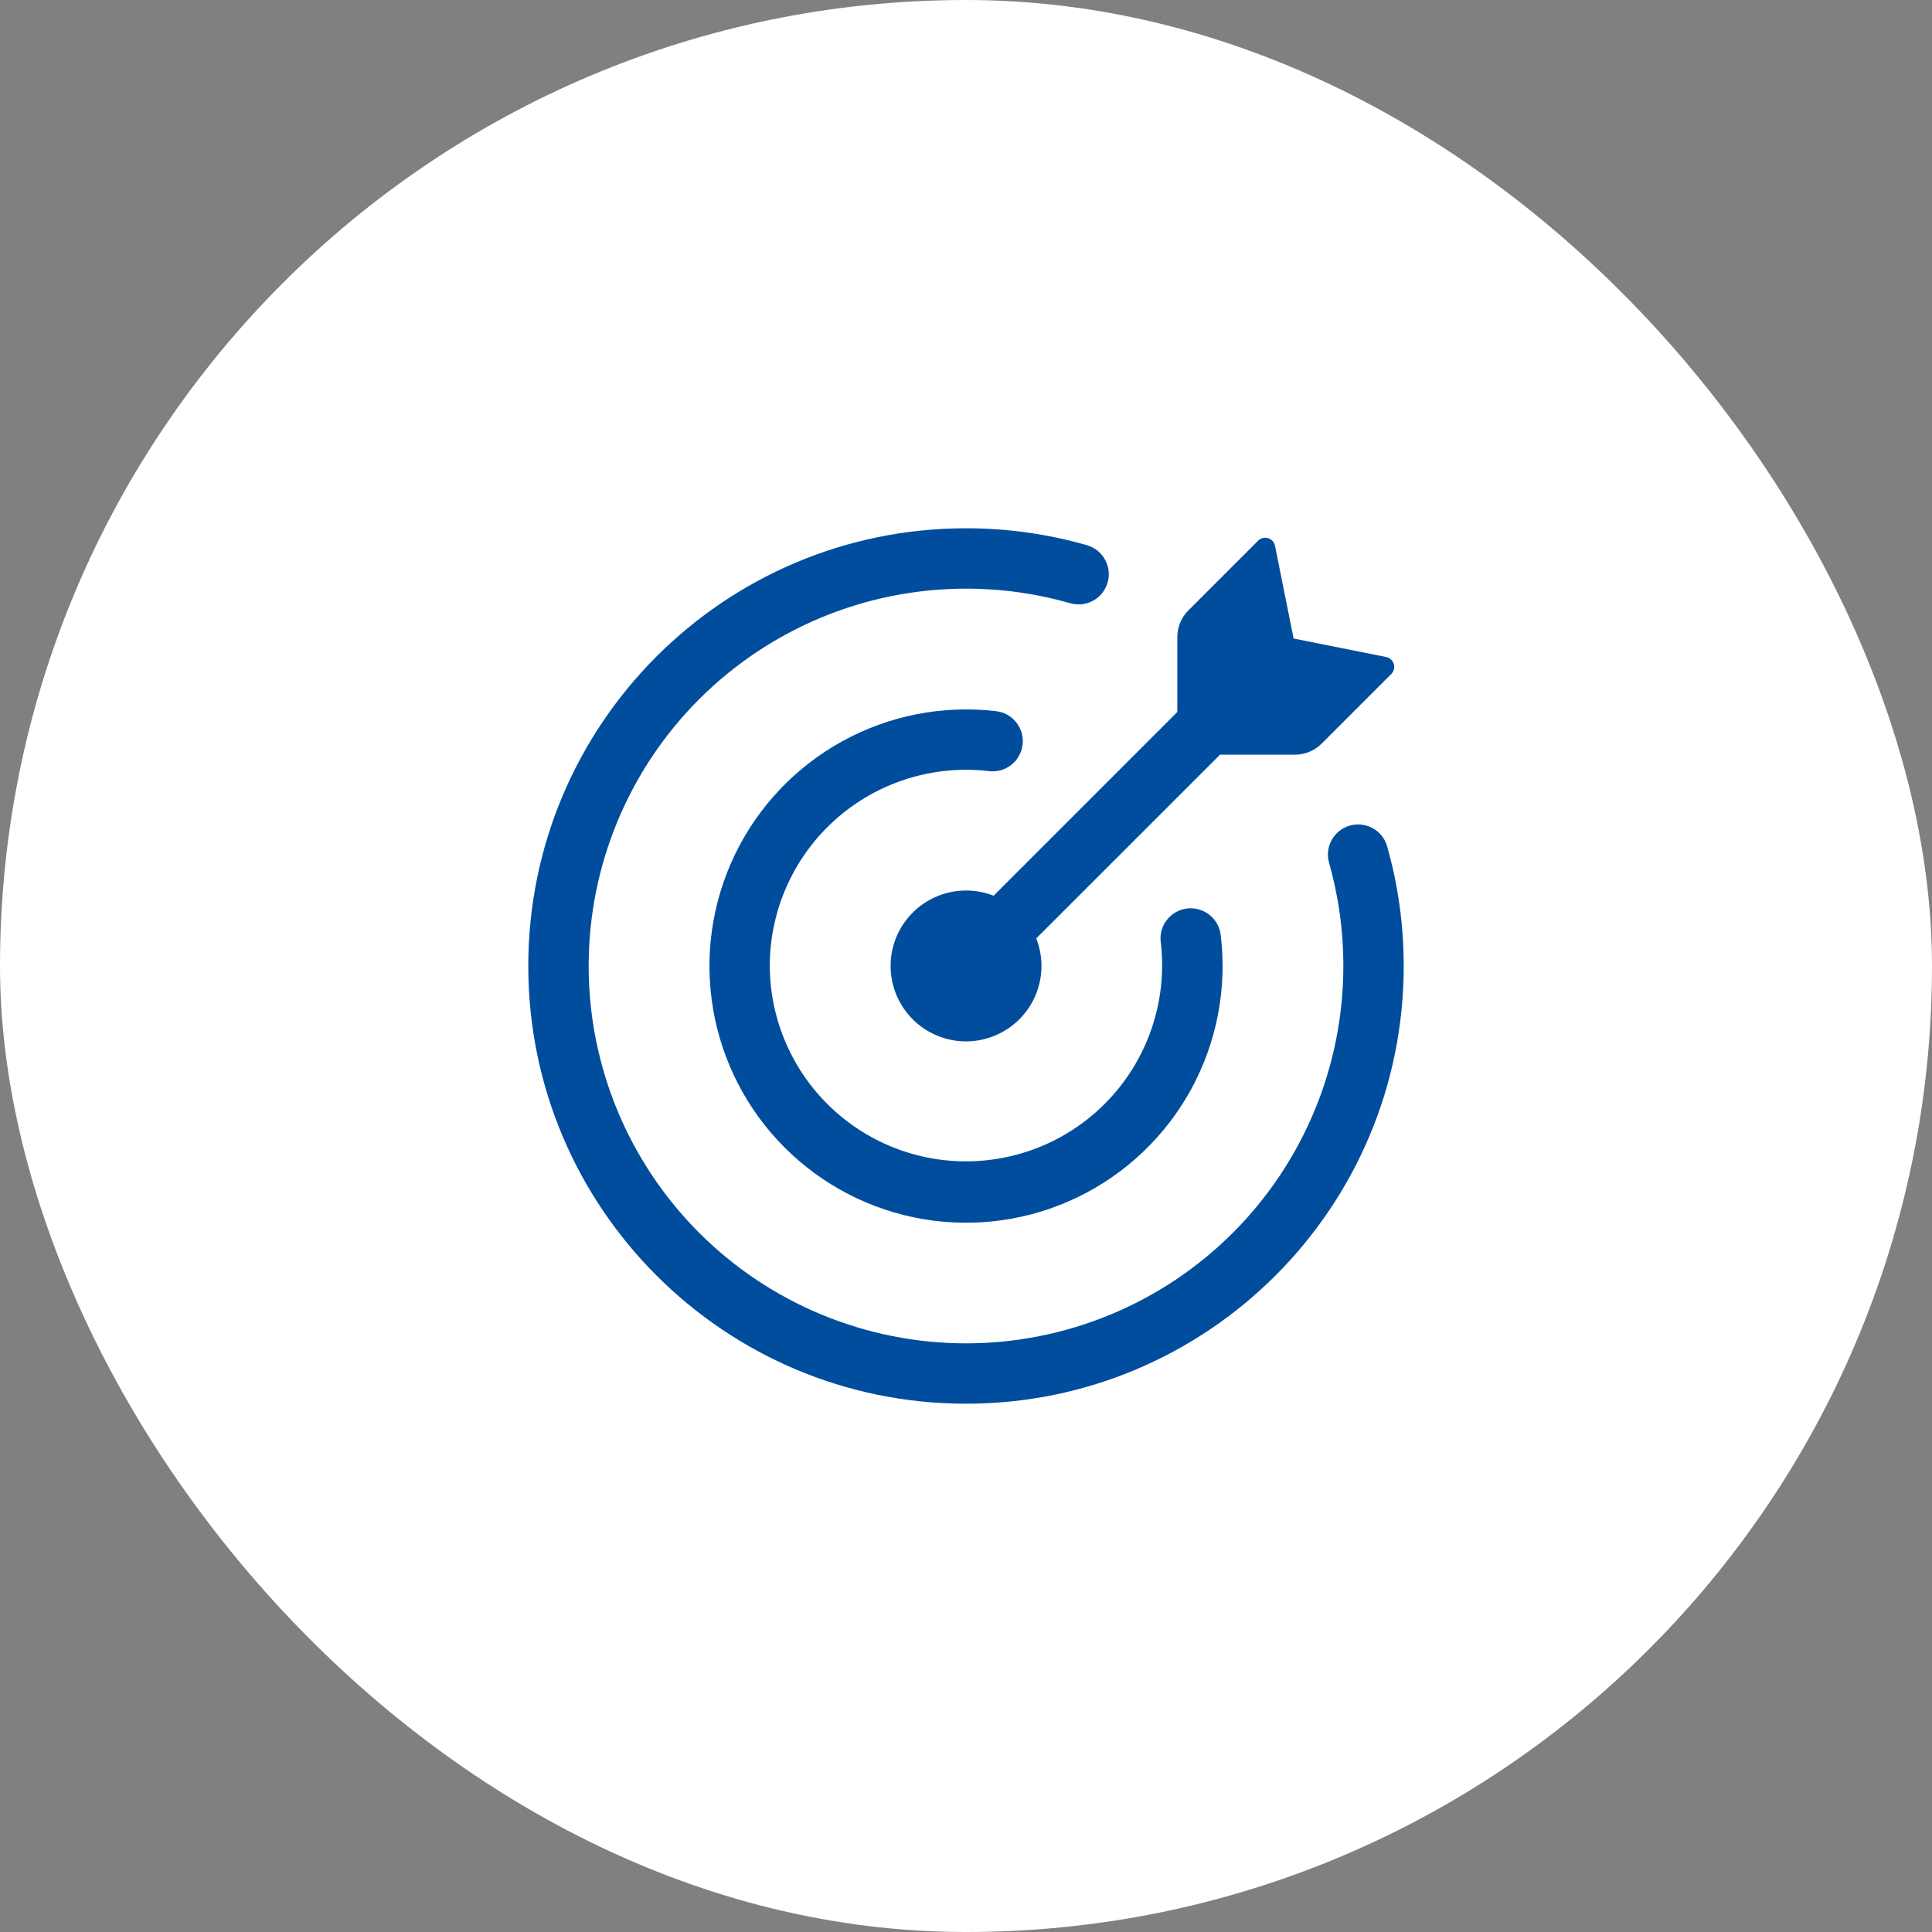
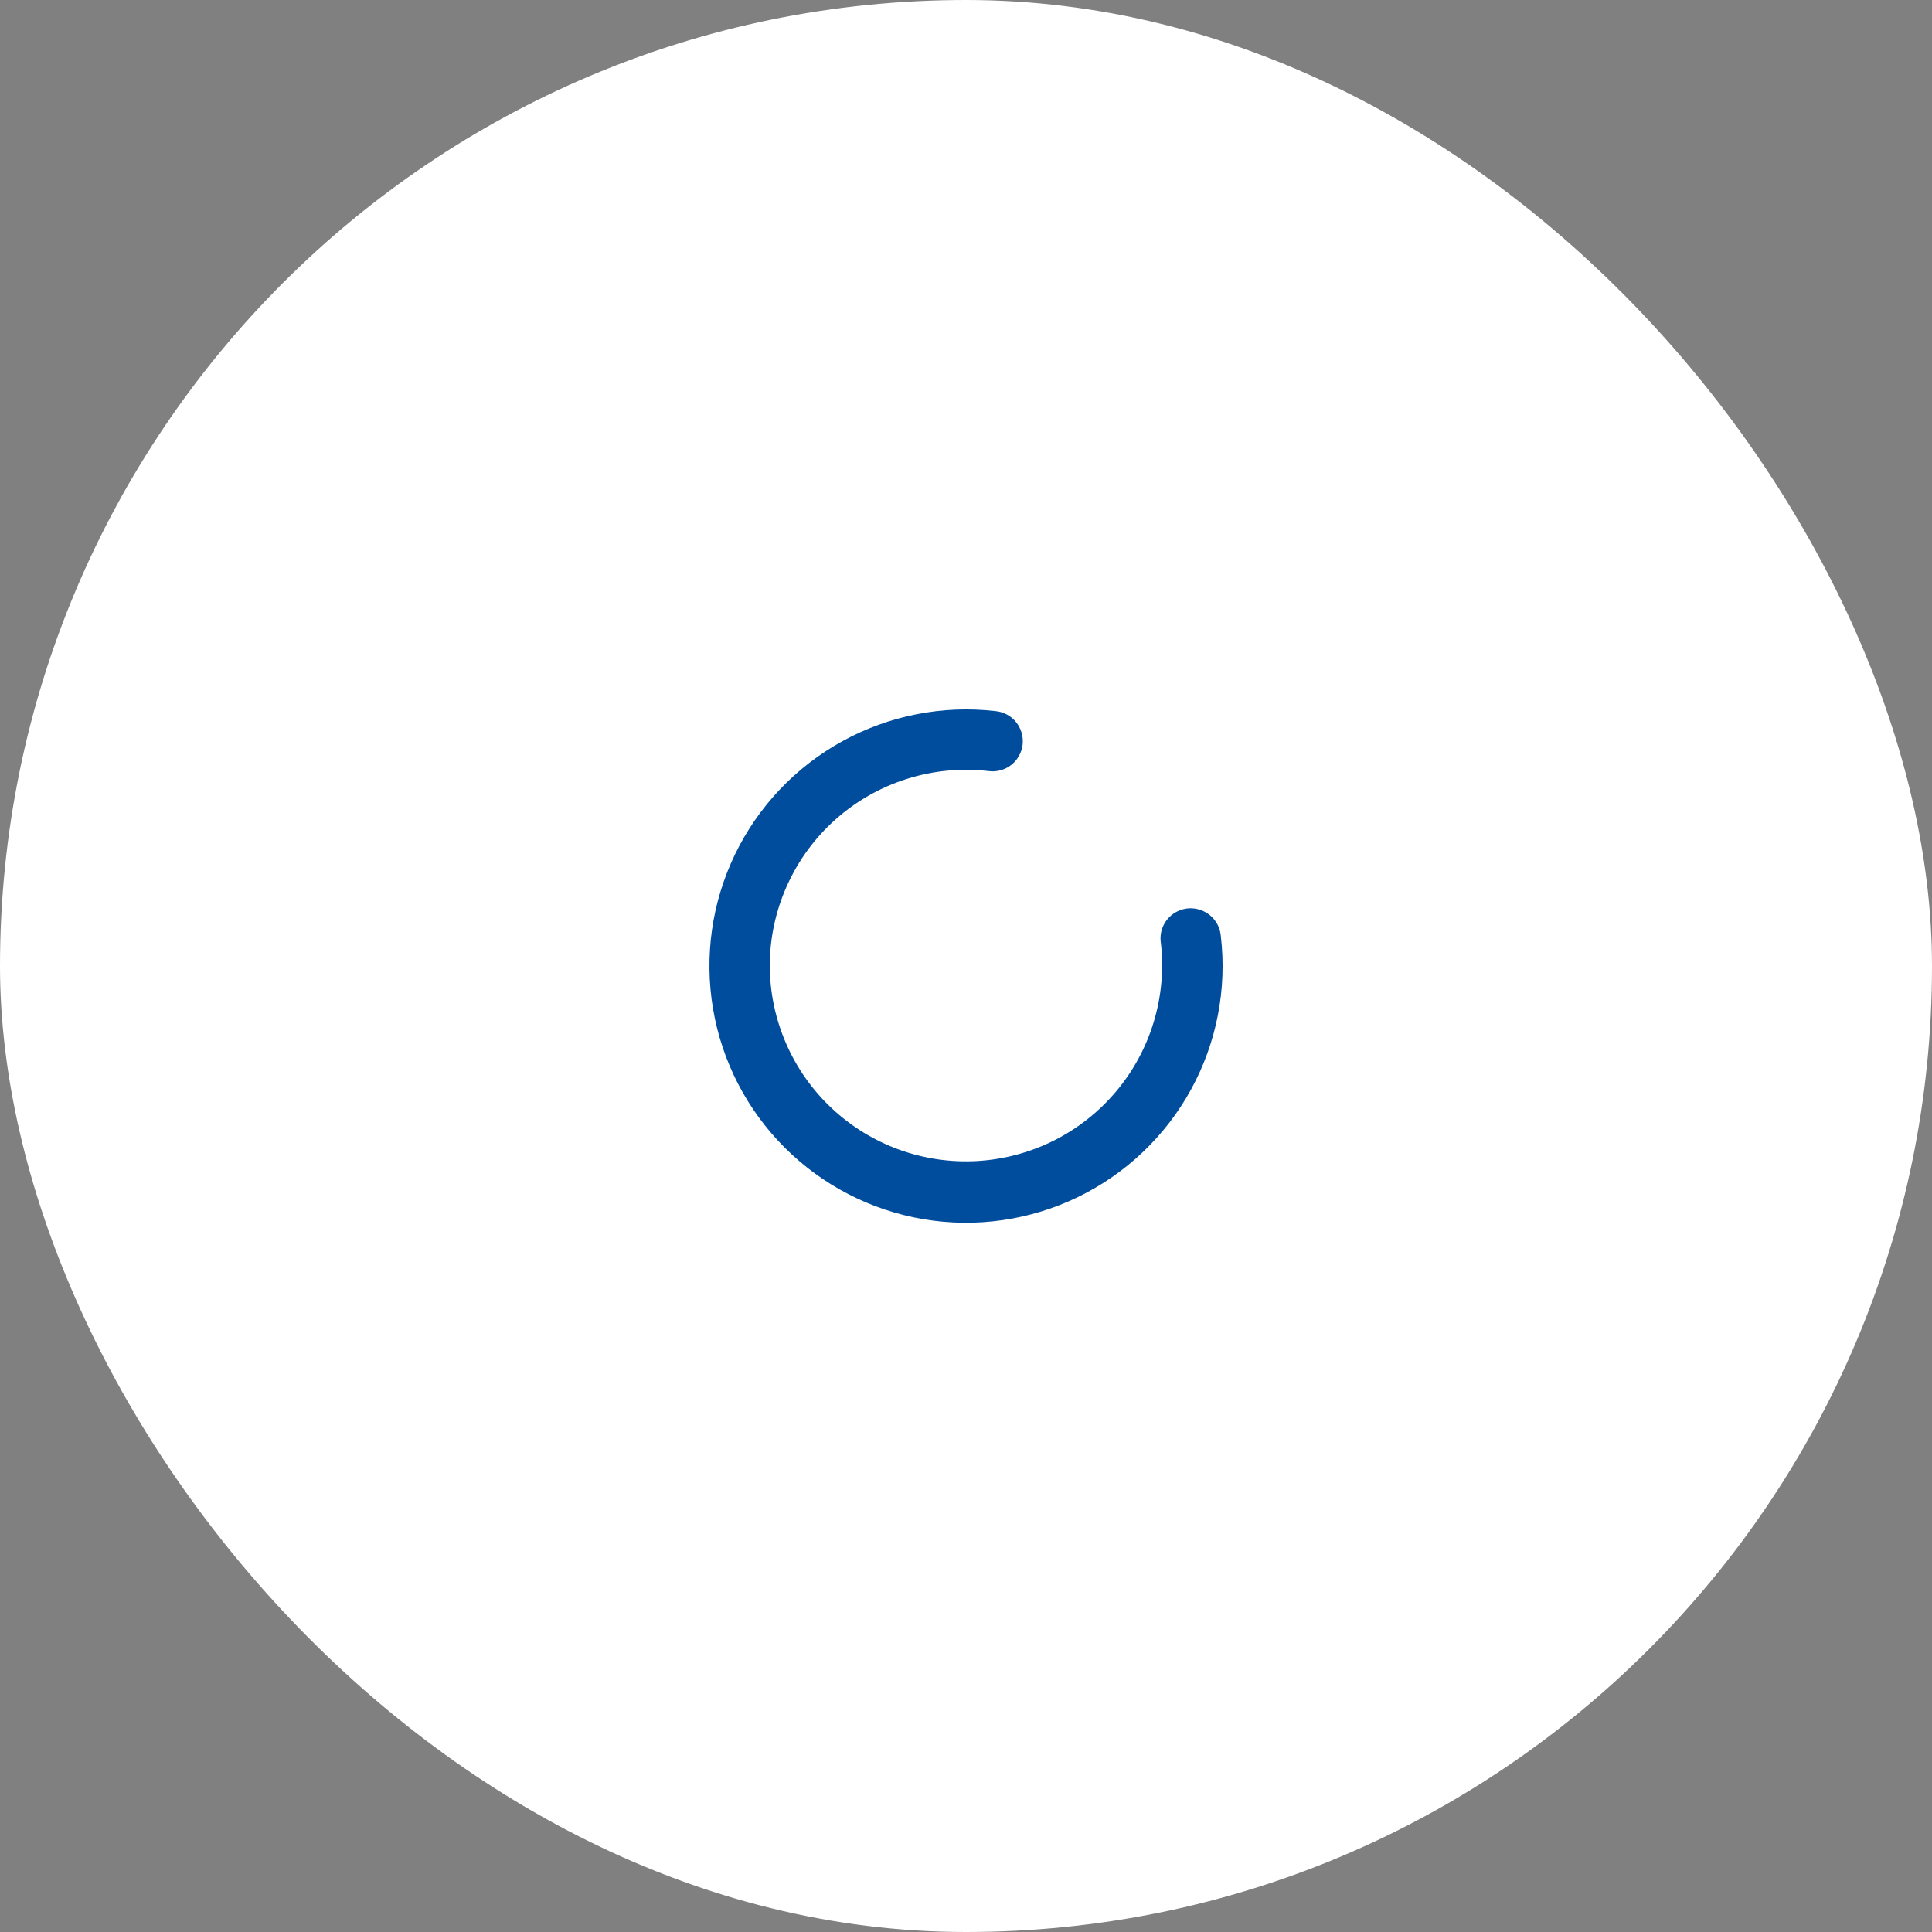
<svg xmlns="http://www.w3.org/2000/svg" width="48" height="48" viewBox="0 0 48 48" fill="none">
  <rect x="0" y="0" width="48" height="48" fill="#808080" stroke="none" />
  <rect width="48" height="48" rx="24" fill="white" />
-   <path d="M32.172 18.75H30.311L25.745 23.314C25.903 23.715 25.917 24.157 25.786 24.568C25.656 24.978 25.388 25.331 25.027 25.566C24.667 25.802 24.237 25.907 23.808 25.863C23.38 25.818 22.98 25.628 22.676 25.324C22.371 25.019 22.181 24.619 22.137 24.191C22.093 23.763 22.197 23.332 22.433 22.972C22.669 22.612 23.022 22.344 23.432 22.213C23.842 22.082 24.285 22.097 24.686 22.254L29.25 17.689V15.828C29.251 15.579 29.349 15.34 29.526 15.164L31.256 13.434C31.288 13.402 31.328 13.379 31.372 13.368C31.416 13.357 31.462 13.358 31.506 13.371C31.595 13.397 31.66 13.471 31.678 13.562L32.139 15.863L34.438 16.323C34.529 16.341 34.602 16.407 34.629 16.496C34.642 16.539 34.643 16.585 34.632 16.629C34.621 16.673 34.598 16.713 34.566 16.745L32.836 18.475C32.66 18.651 32.421 18.75 32.172 18.75Z" fill="#004D9E" />
-   <path d="M14.625 24C14.625 26.486 15.613 28.871 17.371 30.629C19.129 32.387 21.514 33.375 24 33.375C25.231 33.375 26.45 33.133 27.588 32.661C28.725 32.19 29.759 31.5 30.629 30.629C31.5 29.759 32.19 28.725 32.661 27.588C33.133 26.45 33.375 25.231 33.375 24C33.375 23.102 33.249 22.234 33.014 21.413C32.967 21.224 32.995 21.025 33.093 20.857C33.19 20.689 33.349 20.565 33.535 20.512C33.722 20.458 33.922 20.479 34.094 20.57C34.265 20.661 34.395 20.815 34.455 21C34.729 21.954 34.875 22.96 34.875 24C34.875 30.006 30.006 34.875 24 34.875C17.994 34.875 13.125 30.006 13.125 24C13.125 17.994 17.994 13.125 24 13.125C25.015 13.124 26.024 13.265 27 13.544C27.095 13.571 27.184 13.616 27.262 13.677C27.339 13.738 27.404 13.814 27.452 13.9C27.5 13.987 27.531 14.082 27.543 14.18C27.554 14.278 27.546 14.378 27.518 14.473C27.491 14.568 27.445 14.656 27.384 14.734C27.322 14.811 27.246 14.875 27.16 14.923C27.073 14.971 26.978 15.001 26.88 15.012C26.781 15.022 26.682 15.014 26.587 14.986C25.746 14.746 24.875 14.624 24 14.625C21.514 14.625 19.129 15.613 17.371 17.371C15.613 19.129 14.625 21.514 14.625 24Z" fill="#004D9E" />
  <path d="M19.125 24C19.128 24.662 19.265 25.317 19.53 25.924C19.794 26.532 20.179 27.079 20.662 27.532C21.145 27.986 21.715 28.336 22.338 28.562C22.96 28.787 23.622 28.884 24.284 28.845C24.945 28.806 25.591 28.633 26.183 28.337C26.775 28.04 27.301 27.625 27.727 27.119C28.154 26.612 28.473 26.024 28.664 25.39C28.856 24.756 28.916 24.089 28.842 23.431C28.821 23.298 28.836 23.161 28.886 23.036C28.937 22.911 29.02 22.802 29.127 22.72C29.235 22.638 29.362 22.587 29.496 22.571C29.63 22.556 29.766 22.578 29.889 22.633C30.14 22.745 30.309 22.984 30.331 23.258C30.486 24.573 30.228 25.904 29.592 27.066C28.956 28.227 27.973 29.162 26.782 29.74C25.59 30.318 24.248 30.51 22.942 30.29C21.636 30.069 20.431 29.448 19.495 28.511C18.559 27.576 17.937 26.372 17.716 25.067C17.494 23.762 17.685 22.421 18.26 21.229C18.836 20.037 19.768 19.054 20.927 18.416C22.087 17.777 23.416 17.516 24.731 17.667C24.83 17.676 24.927 17.705 25.015 17.752C25.103 17.799 25.181 17.863 25.244 17.941C25.306 18.018 25.353 18.108 25.381 18.203C25.409 18.299 25.418 18.4 25.407 18.499C25.395 18.598 25.364 18.694 25.315 18.781C25.267 18.868 25.201 18.944 25.122 19.006C25.043 19.067 24.953 19.112 24.857 19.138C24.76 19.164 24.66 19.17 24.561 19.157C23.878 19.078 23.186 19.144 22.53 19.352C21.875 19.559 21.27 19.903 20.757 20.36C20.244 20.817 19.833 21.378 19.552 22.006C19.27 22.633 19.125 23.312 19.125 24Z" fill="#004D9E" />
</svg>